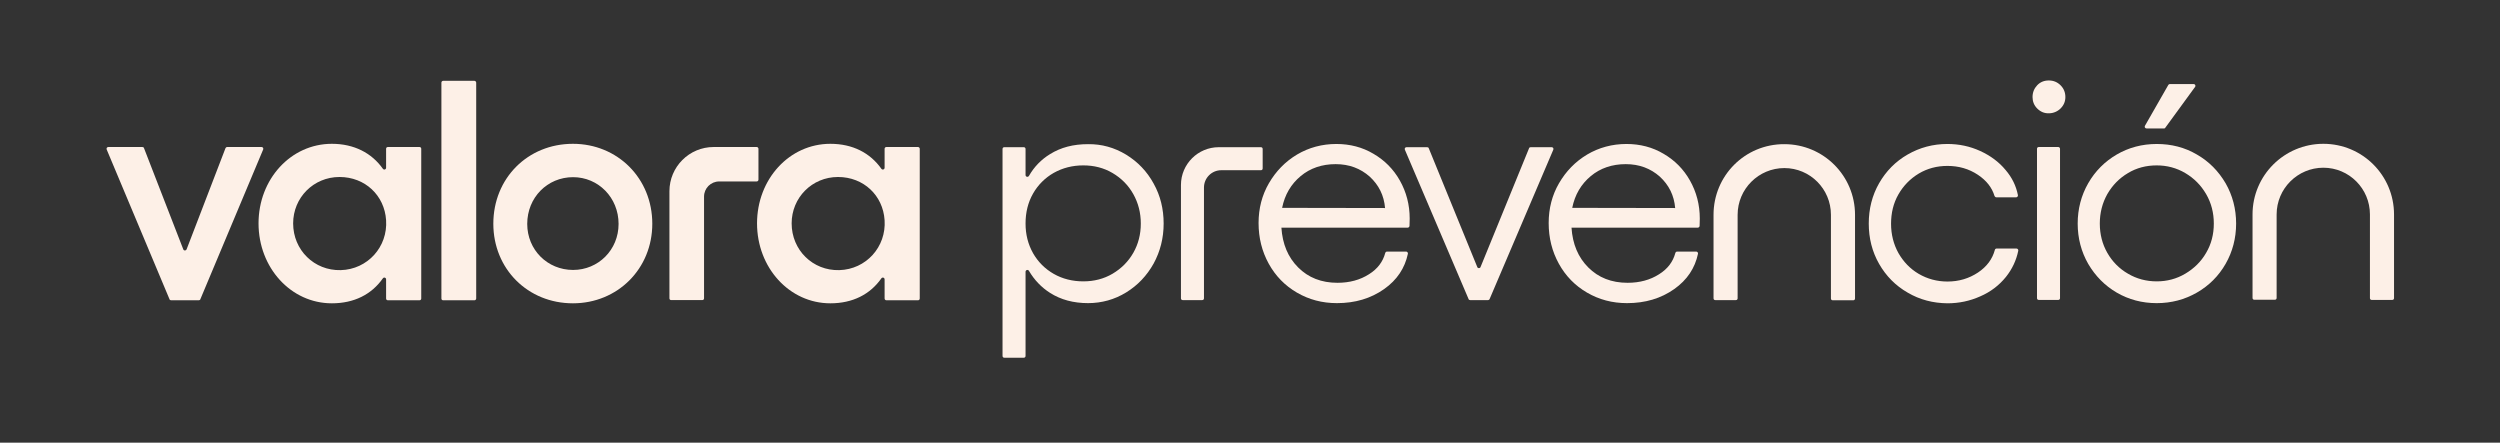
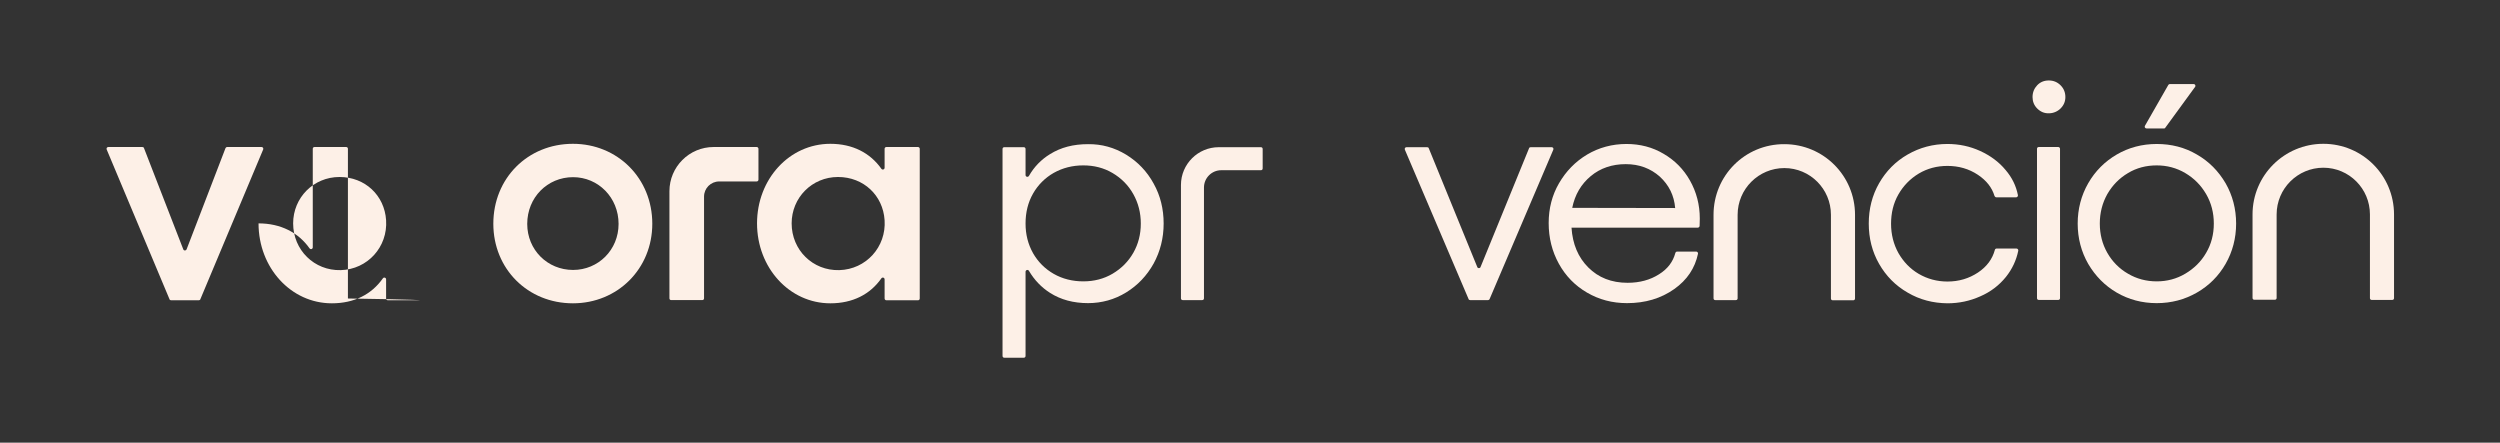
<svg xmlns="http://www.w3.org/2000/svg" version="1.1" id="Capa_1" x="0px" y="0px" viewBox="0 0 1401.2 248.1" style="enable-background:new 0 0 1401.2 248.1;" xml:space="preserve">
  <rect x="0" y="0" width="1401.2" height="248.1" fill="#333333" stroke="none" />
  <style type="text/css"> .st0{fill:#FDF0E7;} </style>
  <g>
    <g>
      <path class="st0" d="M420.9,82.9" />
      <path class="st0" d="M400,82.4c-13.7,0-24.8,11.1-24.8,24.8v60c0,0.6,0.4,1,1,1h17.4c0.6,0,1-0.4,1-1v-57c0-4.7,3.8-8.5,8.5-8.5 h21c0.5,0,1-0.4,1-1V83.4c0-0.6-0.5-1-1-1L400,82.4z" />
-       <path class="st0" d="M235.1,168.3h-17.7c-0.6,0-1-0.4-1-1v-10.7c0-1-1.2-1.4-1.8-0.6c-6.3,9-16.1,14-28.6,14 c-23,0-41.1-20-41.1-44.8s18.1-44.6,41.1-44.6c12.4,0,22.3,5.1,28.6,14c0.6,0.8,1.8,0.4,1.8-0.6V83.4c0-0.6,0.4-1,1-1h17.7 c0.6,0,1,0.4,1,1v83.9C236.1,167.9,235.7,168.3,235.1,168.3z M191,151.4c15-0.4,26.4-13,25.4-28c-0.9-13.9-11.8-24.2-26.1-24.2 c-14.6,0-26,11.6-26,26C164.3,140.1,176.1,151.8,191,151.4z" />
-       <path class="st0" d="M248.4,45.3h17.5c0.5,0,1,0.5,1,1v121c0,0.6-0.5,1-1,1h-17.5c-0.6,0-1-0.4-1-1v-121 C247.4,45.8,247.8,45.3,248.4,45.3z" />
+       <path class="st0" d="M235.1,168.3h-17.7c-0.6,0-1-0.4-1-1v-10.7c0-1-1.2-1.4-1.8-0.6c-6.3,9-16.1,14-28.6,14 c-23,0-41.1-20-41.1-44.8c12.4,0,22.3,5.1,28.6,14c0.6,0.8,1.8,0.4,1.8-0.6V83.4c0-0.6,0.4-1,1-1h17.7 c0.6,0,1,0.4,1,1v83.9C236.1,167.9,235.7,168.3,235.1,168.3z M191,151.4c15-0.4,26.4-13,25.4-28c-0.9-13.9-11.8-24.2-26.1-24.2 c-14.6,0-26,11.6-26,26C164.3,140.1,176.1,151.8,191,151.4z" />
      <path class="st0" d="M365.6,125.4c0,25.3-19.5,44.6-44.5,44.6c-25.3,0-44.6-19.3-44.6-44.6c0-25.5,19.3-44.8,44.6-44.8 C346.1,80.6,365.6,99.9,365.6,125.4z M321.2,151.3c14.1,0,25.5-11.2,25.5-25.8c0-14.8-11.4-26.2-25.5-26.2 c-14.4,0-25.7,11.4-25.7,26.2C295.5,140,306.8,151.3,321.2,151.3z" />
      <path class="st0" d="M514.5,168.3h-17.7c-0.5,0-1-0.4-1-1v-10.7c0-1-1.2-1.4-1.8-0.6c-6.3,9-16.1,14-28.6,14 c-23,0-41.1-20-41.1-44.8s18.1-44.6,41.1-44.6c12.5,0,22.3,5.1,28.6,14c0.6,0.8,1.8,0.4,1.8-0.6V83.4c0-0.6,0.5-1,1-1h17.7 c0.5,0,1,0.4,1,1v83.9C515.5,167.9,515.1,168.3,514.5,168.3z M470.4,151.4c15-0.4,26.4-13,25.4-28c-0.9-13.9-11.8-24.2-26.1-24.2 c-14.6,0-26,11.6-26,26C443.7,140.1,455.5,151.8,470.4,151.4z" />
      <g>
        <path class="st0" d="M111.4,168.3H95.9c-0.4,0-0.8-0.2-0.9-0.6L59.8,83.8c-0.3-0.7,0.2-1.4,0.9-1.4h19.1c0.4,0,0.8,0.2,0.9,0.6 l22,56.7c0.3,0.9,1.5,0.9,1.9,0L126.4,83c0.2-0.4,0.5-0.6,0.9-0.6h19.3c0.7,0,1.2,0.7,0.9,1.4l-35.2,83.9 C112.2,168.1,111.8,168.3,111.4,168.3z" />
      </g>
      <path class="st0" d="M960.4,120.4l0,46.8c0,0.6,0.4,1,1,1l11.5,0c0.6,0,1-0.4,1-1l0-46.8c0-14.5,11.8-26.2,26.2-26.2l0,0 c14.4,0,26.1,11.7,26.1,26.2l0,46.9c0,0.6,0.4,1,1,1l11.5,0c0.6,0,1-0.4,1-1l0-46.9c0-21.9-17.7-39.6-39.6-39.6l0,0 C978.1,80.7,960.4,98.4,960.4,120.4z" />
      <path class="st0" d="M707.7,83.5v10.9c0,0.6-0.4,1-1,1l-22.2,0c-5.4,0-9.7,4.4-9.7,9.7l0,62.1c0,0.6-0.4,1-1,1l-10.9,0 c-0.6,0-1-0.4-1-1l0-63.5c0-11.7,9.5-21.2,21.2-21.2l23.6,0C707.3,82.5,707.7,82.9,707.7,83.5z" />
      <g>
        <path class="st0" d="M631.2,86.7c6.5,4,11.7,9.4,15.4,16.2c3.8,6.8,5.6,14.3,5.6,22.4c0,8.1-1.9,15.6-5.6,22.4 c-3.8,6.8-8.9,12.2-15.4,16.2c-6.5,4-13.7,6-21.4,6c-8.1,0-15.2-1.9-21.2-5.7c-4.9-3.1-8.9-7.3-11.9-12.4 c-0.5-0.9-1.9-0.5-1.9,0.5l0,47.2c0,0.6-0.4,1-1,1l-10.9,0c-0.6,0-1-0.4-1-1l0-116c0-0.6,0.4-1,1-1l10.9,0c0.6,0,1,0.4,1,1 l0,14.6c0,1,1.3,1.4,1.9,0.5c2.9-5.1,6.9-9.2,11.8-12.2c6.1-3.8,13.1-5.6,21.3-5.6C617.5,80.7,624.6,82.7,631.2,86.7z M579,141.9 c2.8,4.9,6.7,8.8,11.6,11.6c4.9,2.8,10.5,4.2,16.6,4.2c6,0,11.5-1.4,16.4-4.3c4.9-2.9,8.8-6.8,11.6-11.7 c2.8-4.9,4.2-10.4,4.2-16.4c0-6-1.4-11.5-4.2-16.5c-2.8-5-6.7-8.9-11.6-11.8c-4.9-2.9-10.4-4.3-16.4-4.3 c-6.1,0-11.6,1.4-16.6,4.2c-4.9,2.8-8.8,6.7-11.6,11.6c-2.8,4.9-4.2,10.5-4.2,16.8C574.8,131.4,576.2,136.9,579,141.9z" />
-         <path class="st0" d="M726.9,164c-6.7-3.9-12-9.3-15.8-16.2c-3.8-6.9-5.7-14.5-5.7-22.8c0-8.1,1.9-15.6,5.8-22.3 s9.1-12.1,15.8-16.1c6.6-3.9,14-5.9,22-5.9c7.6,0,14.6,1.8,20.8,5.5c6.2,3.6,11.2,8.6,14.8,15c3.6,6.4,5.5,13.5,5.5,21.3 l-0.1,4.1c0,0.5-0.5,1-1,1l-70.8,0c0.6,9.2,3.7,16.6,9.4,22.3c5.7,5.7,13,8.6,22,8.6c6.8,0,12.7-1.6,17.7-4.8 c4.8-3,7.8-7,9.1-11.9c0.1-0.4,0.5-0.8,1-0.8l10.7,0c0.6,0,1.1,0.6,1,1.2c-1.7,8.1-6.1,14.7-13.3,19.8 c-7.5,5.3-16.3,7.9-26.5,7.9C741,169.9,733.6,167.9,726.9,164z M776.3,116.6c-0.6-7.1-3.5-12.9-8.6-17.6c-5.2-4.6-11.5-7-19.1-7 c-7.6,0-14.2,2.2-19.6,6.7c-5.4,4.5-8.9,10.4-10.4,17.8L776.3,116.6L776.3,116.6z" />
        <path class="st0" d="M834,168.2l-10,0c-0.4,0-0.8-0.2-0.9-0.6l-35.7-83.7c-0.3-0.7,0.2-1.4,0.9-1.4l11.6,0c0.4,0,0.8,0.2,0.9,0.6 l27.2,66.6c0.3,0.8,1.5,0.8,1.8,0L857,83.1c0.1-0.4,0.5-0.6,0.9-0.6l11.8,0c0.7,0,1.2,0.7,0.9,1.4l-35.7,83.7 C834.8,167.9,834.4,168.2,834,168.2z" />
        <path class="st0" d="M889.5,164c-6.7-3.9-12-9.3-15.8-16.2c-3.8-6.9-5.7-14.5-5.7-22.8c0-8.1,1.9-15.6,5.8-22.3 s9.1-12.1,15.8-16.1c6.6-3.9,14-5.9,22-5.9c7.6,0,14.6,1.8,20.8,5.5c6.2,3.6,11.2,8.6,14.8,15c3.6,6.4,5.5,13.5,5.5,21.3 l-0.1,4.1c0,0.5-0.5,1-1,1l-70.8,0c0.6,9.2,3.7,16.6,9.4,22.3c5.7,5.7,13,8.6,22,8.6c6.8,0,12.7-1.6,17.7-4.8 c4.8-3,7.8-7,9.1-11.9c0.1-0.4,0.5-0.8,1-0.8l10.7,0c0.6,0,1.1,0.6,1,1.2c-1.7,8.1-6.1,14.7-13.3,19.8 c-7.5,5.3-16.3,7.9-26.5,7.9C903.6,169.9,896.2,167.9,889.5,164z M938.9,116.6c-0.6-7.1-3.5-12.9-8.6-17.6 c-5.2-4.6-11.5-7-19.1-7c-7.6,0-14.2,2.2-19.6,6.7c-5.4,4.5-8.9,10.4-10.4,17.8L938.9,116.6L938.9,116.6z" />
        <path class="st0" d="M1069.2,164c-6.8-3.9-12.1-9.3-16-16.1c-3.9-6.8-5.8-14.4-5.8-22.6c0-8.2,1.9-15.8,5.8-22.6 c3.9-6.8,9.2-12.2,16-16.1c6.8-3.9,14.2-5.9,22.3-5.9c6.5,0,12.6,1.3,18.3,3.9c5.7,2.6,10.5,6.1,14.3,10.7 c3.6,4.2,5.9,8.9,6.9,14.1c0.1,0.6-0.4,1.2-1,1.2l-11.1,0c-0.4,0-0.8-0.3-1-0.7c-1.4-4.7-4.5-8.7-9.3-11.9 c-5.1-3.4-10.8-5-17.1-5c-5.9,0-11.2,1.4-16.1,4.3c-4.8,2.9-8.6,6.8-11.4,11.7c-2.8,4.9-4.1,10.4-4.1,16.4c0,6,1.4,11.5,4.1,16.4 c2.8,4.9,6.6,8.9,11.4,11.7s10.2,4.3,16.1,4.3c6.4,0,12.1-1.7,17.2-5.1c4.9-3.3,8-7.5,9.4-12.7c0.1-0.4,0.5-0.7,1-0.7l11.1,0 c0.6,0,1.1,0.6,1,1.2c-1.1,5.4-3.4,10.3-6.9,14.7c-3.8,4.7-8.6,8.4-14.4,10.9c-5.8,2.6-11.9,3.9-18.4,3.9 C1083.4,169.9,1076,168,1069.2,164z" />
        <path class="st0" d="M1141.8,60.8c-1.8-1.8-2.6-4-2.6-6.4c0-2.6,0.9-4.8,2.6-6.6s3.9-2.7,6.5-2.7c2.6,0,4.8,0.9,6.6,2.7 s2.7,4,2.7,6.6c0,2.5-0.9,4.6-2.7,6.4c-1.7,1.7-4.1,2.7-6.5,2.7C1145.8,63.6,1143.6,62.6,1141.8,60.8z M1154.6,83.4l0,83.7 c0,0.6-0.4,1-1,1l-10.9,0c-0.6,0-1-0.4-1-1l0-83.7c0-0.6,0.4-1,1-1l10.9,0C1154.2,82.4,1154.6,82.9,1154.6,83.4z" />
        <path class="st0" d="M1231.3,86.6c6.8,3.9,12.1,9.3,16.1,16.1c3.9,6.8,5.9,14.4,5.9,22.6c0,8.2-2,15.8-5.9,22.6 c-3.9,6.8-9.3,12.2-16.1,16.1c-6.8,3.9-14.3,5.9-22.5,5.9c-8.2,0-15.7-2-22.4-5.9c-6.7-3.9-12-9.3-16-16.1 c-3.9-6.8-5.9-14.4-5.9-22.6c0-8.2,2-15.8,5.9-22.6s9.3-12.2,16-16.1c6.7-3.9,14.2-5.9,22.4-5.9 C1217,80.7,1224.5,82.6,1231.3,86.6z M1181.1,141.7c2.8,4.9,6.7,8.9,11.6,11.7c4.9,2.9,10.3,4.3,16.1,4.3c5.8,0,11.1-1.4,16-4.3 c4.9-2.9,8.9-6.8,11.7-11.7c2.9-4.9,4.3-10.4,4.3-16.4c0-6-1.4-11.5-4.3-16.5c-2.9-5-6.8-8.9-11.7-11.8c-4.9-2.9-10.3-4.3-16-4.3 c-5.9,0-11.3,1.4-16.1,4.3c-4.9,2.9-8.7,6.8-11.6,11.8c-2.8,5-4.2,10.5-4.2,16.5C1176.9,131.3,1178.3,136.8,1181.1,141.7z M1212.9,72l-9.8,0c-0.8,0-1.3-0.8-0.9-1.5l13.1-22.9c0.2-0.3,0.5-0.5,0.9-0.5l13.3,0c0.8,0,1.3,0.9,0.8,1.6l-16.7,22.9 C1213.5,71.9,1213.2,72,1212.9,72z" />
      </g>
      <path class="st0" d="M1262.5,120.2l0,46.8c0,0.6,0.4,1,1,1l11.5,0c0.6,0,1-0.4,1-1l0-46.8c0-14.5,11.8-26.2,26.2-26.2l0,0 c14.4,0,26.1,11.7,26.1,26.2l0,46.9c0,0.6,0.4,1,1,1l11.5,0c0.6,0,1-0.4,1-1l0-46.9c0-21.9-17.7-39.6-39.6-39.6l0,0 C1280.3,80.6,1262.5,98.3,1262.5,120.2z" />
    </g>
  </g>
</svg>